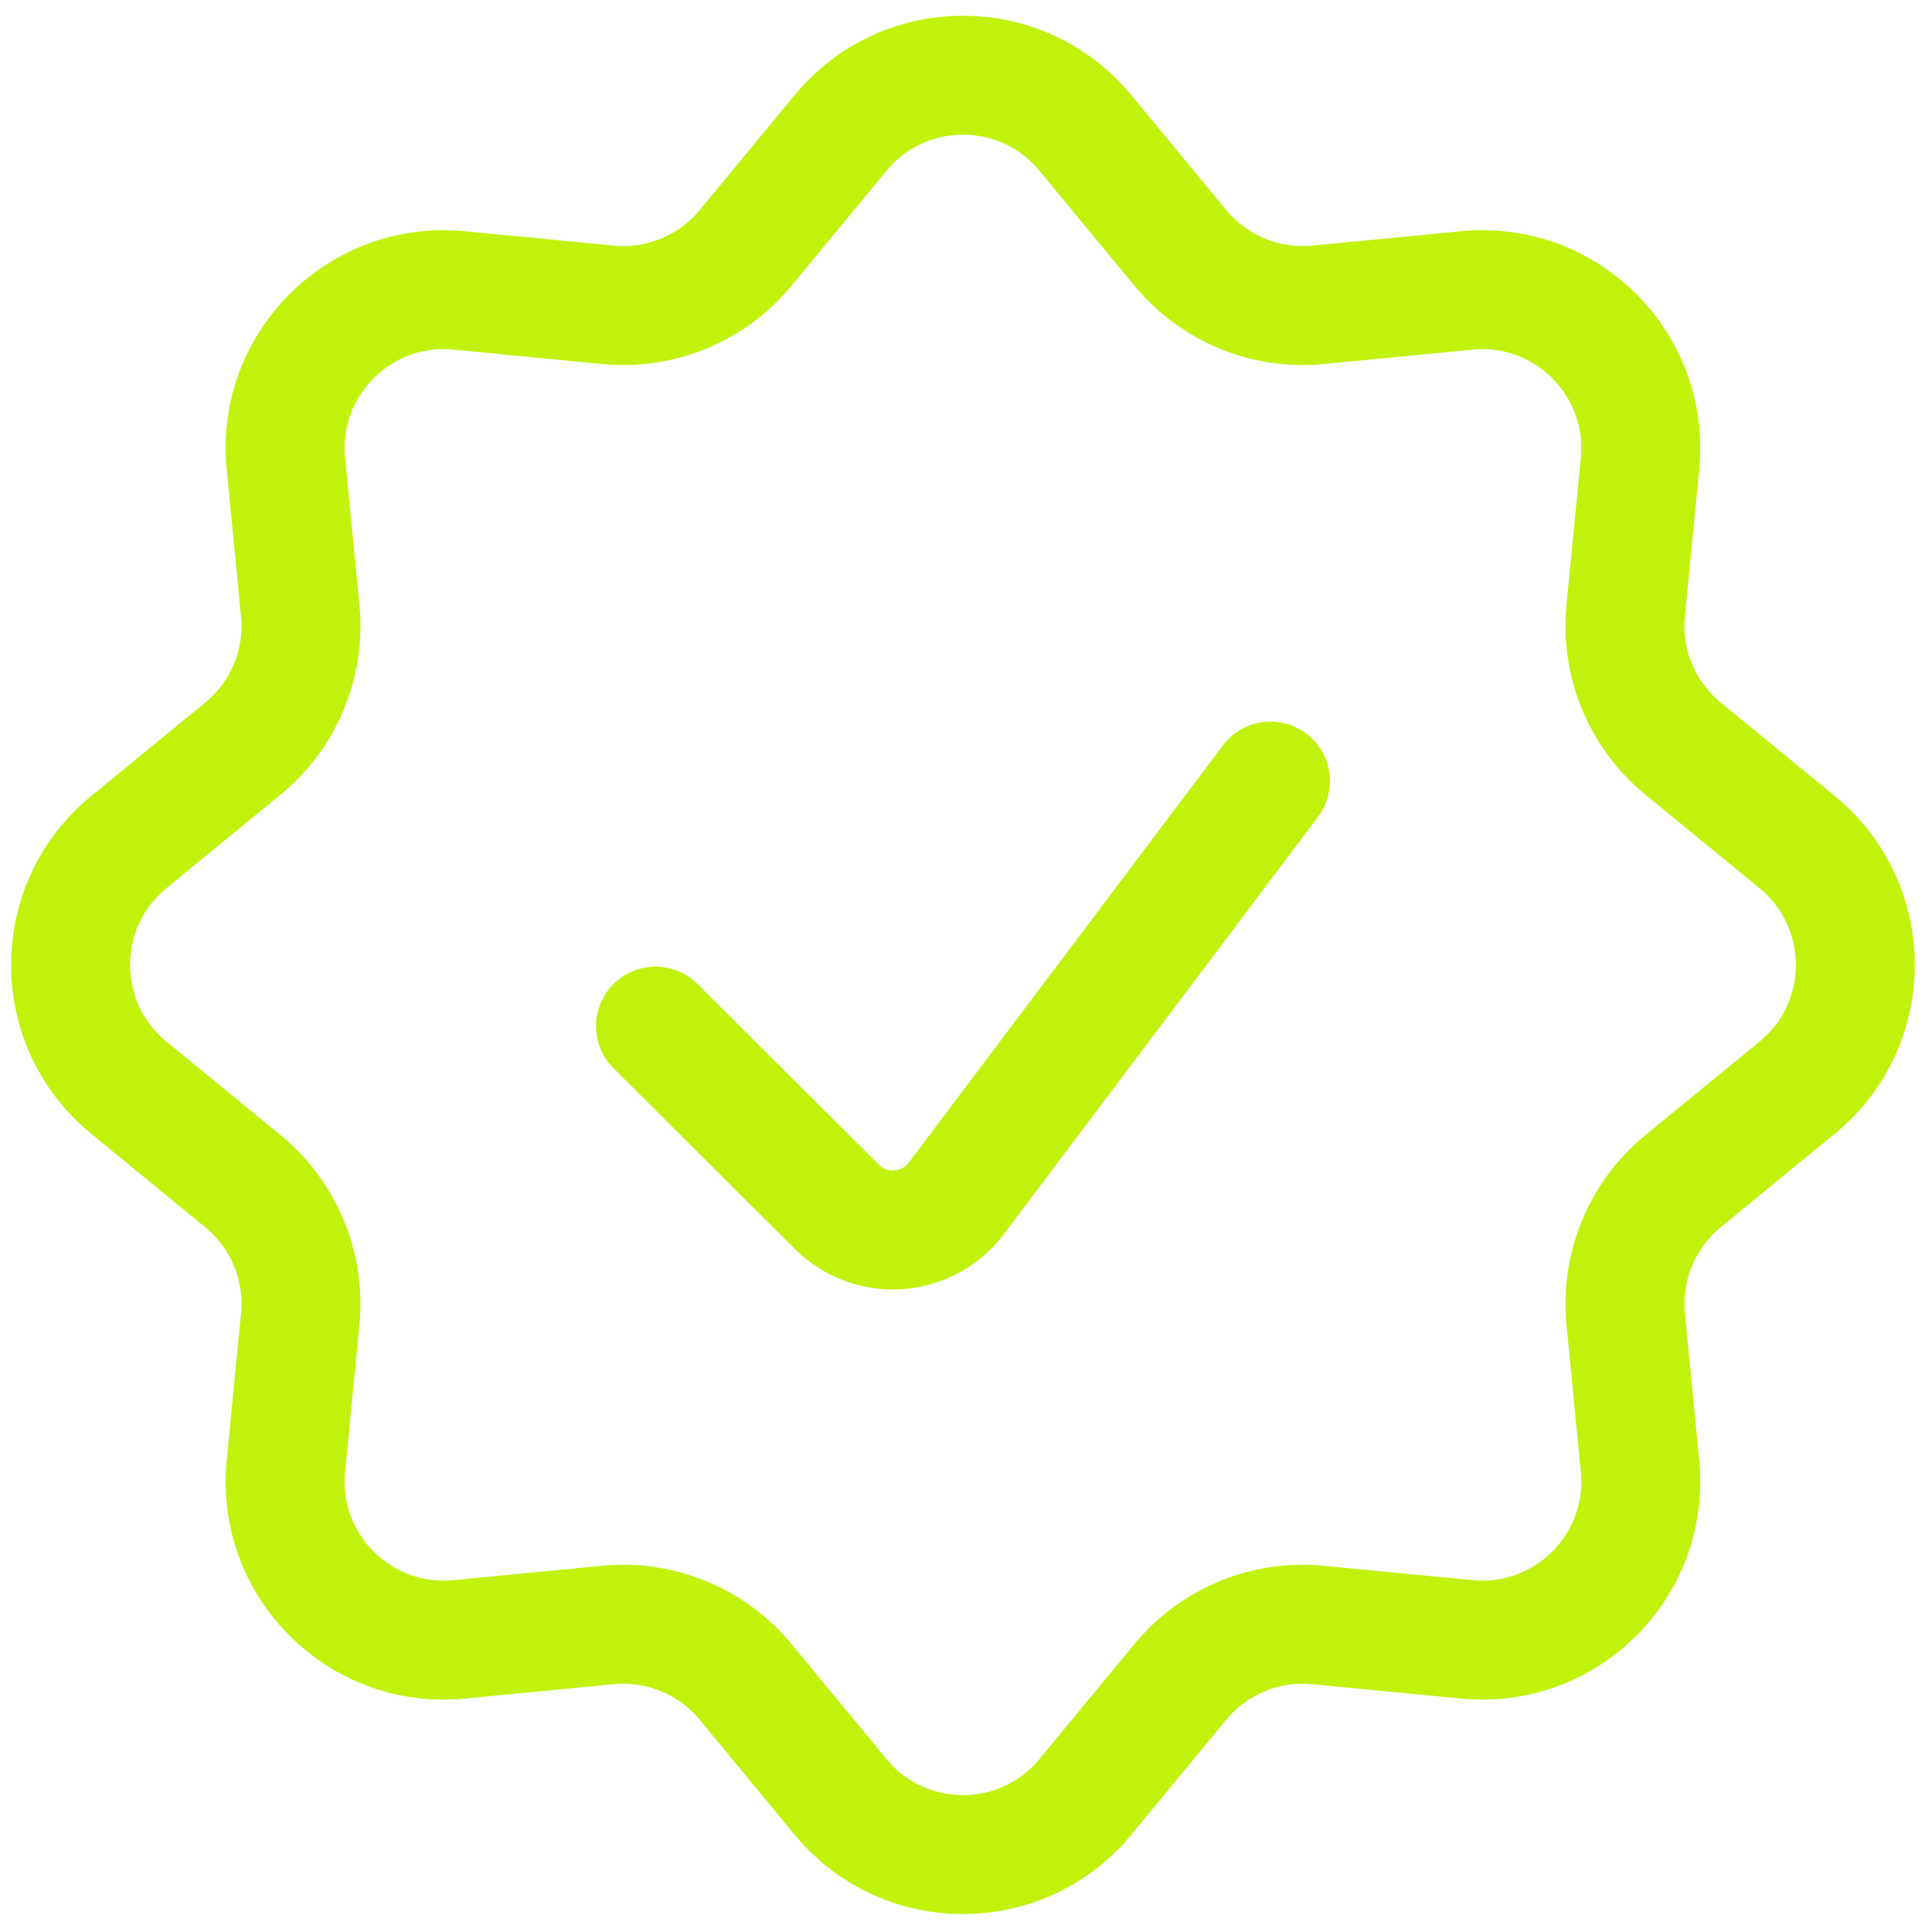
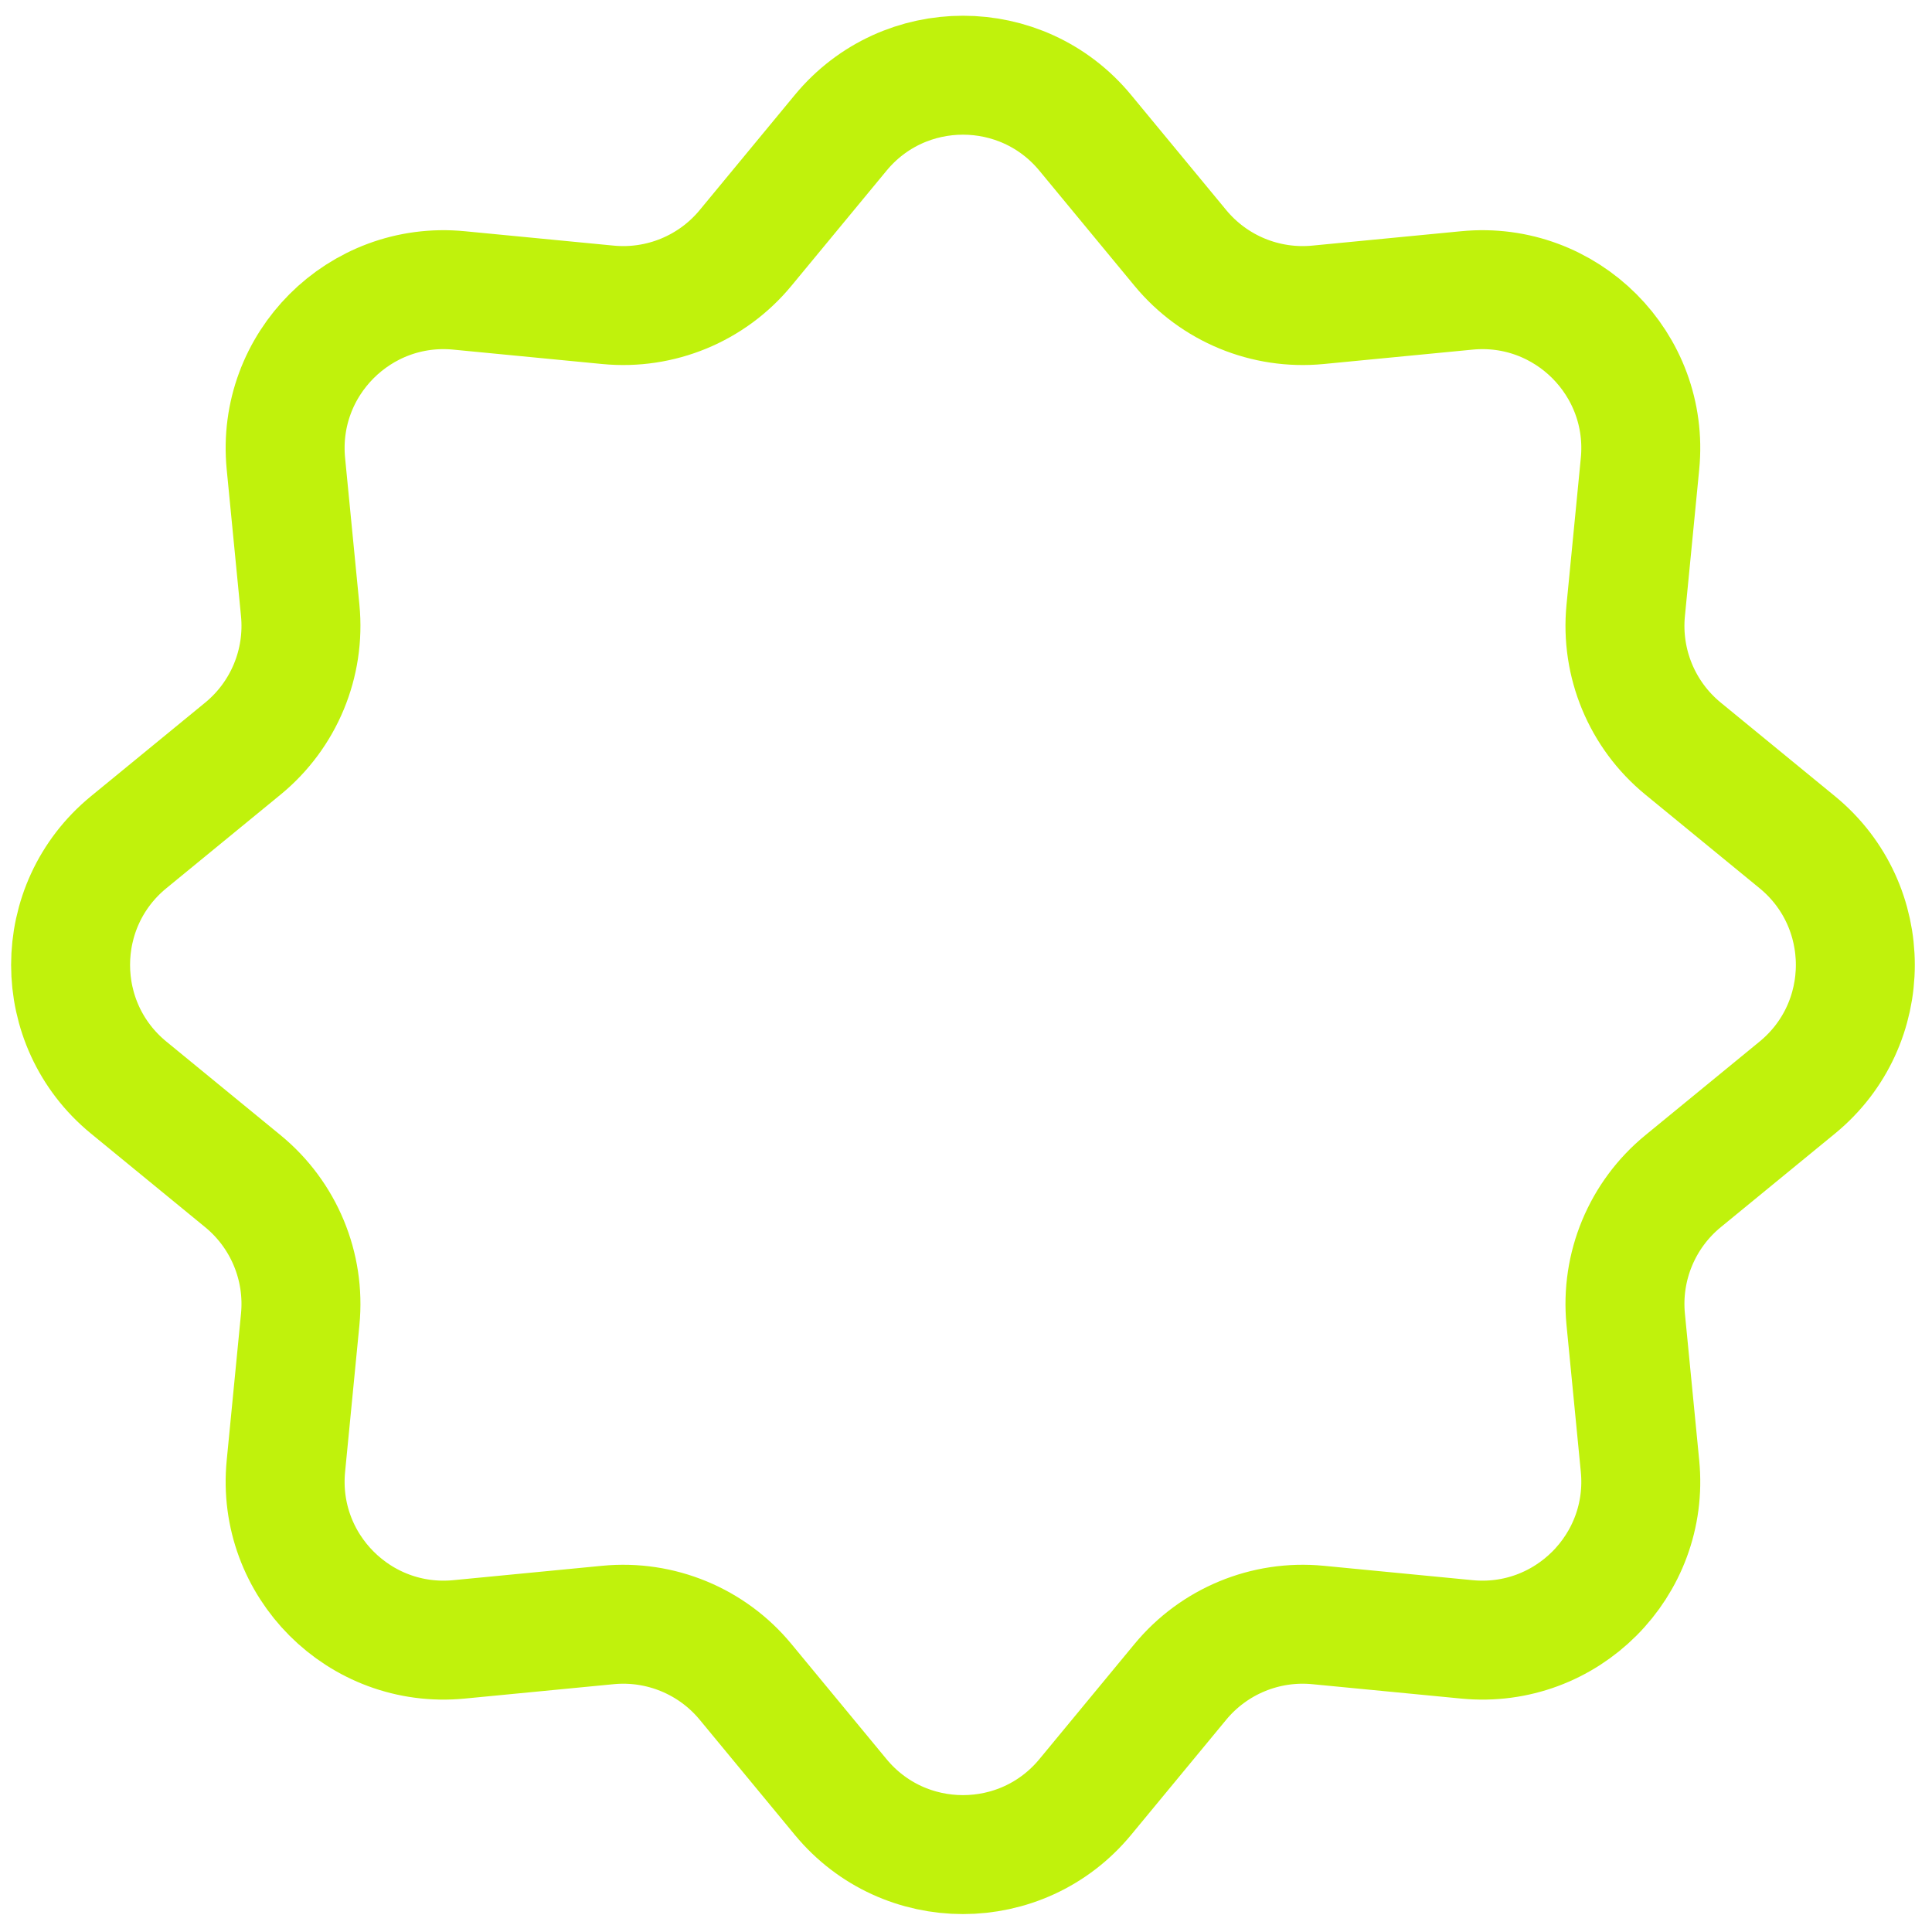
<svg xmlns="http://www.w3.org/2000/svg" width="102" height="102" viewBox="0 0 102 102" fill="none">
  <path d="M44.384 7.011C47.733 2.957 53.946 2.957 57.295 7.011L62.319 13.092C64.091 15.237 66.812 16.361 69.581 16.093L77.445 15.333C82.691 14.825 87.097 19.234 86.585 24.48L85.829 32.232C85.558 35.015 86.693 37.749 88.855 39.521L94.888 44.466C98.974 47.816 98.974 54.068 94.888 57.418L88.855 62.363C86.693 64.136 85.558 66.87 85.829 69.652L86.585 77.404C87.097 82.65 82.691 87.059 77.445 86.551L69.581 85.791C66.812 85.523 64.091 86.648 62.319 88.792L57.295 94.874C53.946 98.927 47.733 98.927 44.384 94.874L39.36 88.792C37.588 86.648 34.867 85.523 32.098 85.791L24.235 86.551C18.988 87.059 14.583 82.65 15.094 77.404L15.85 69.652C16.121 66.87 14.986 64.136 12.825 62.363L6.792 57.418C2.705 54.068 2.705 47.816 6.792 44.466L12.825 39.521C14.986 37.749 16.121 35.015 15.85 32.232L15.094 24.48C14.583 19.234 18.988 14.825 24.235 15.333L32.098 16.093C34.867 16.361 37.588 15.237 39.36 13.092L44.384 7.011Z" stroke="#C0F20C" stroke-width="6.28" />
-   <path d="M34.607 54.175L44.187 63.717C45.988 65.51 48.958 65.299 50.487 63.269L67.075 41.238" stroke="#C0F20C" stroke-width="6.28" stroke-linecap="round" />
</svg>